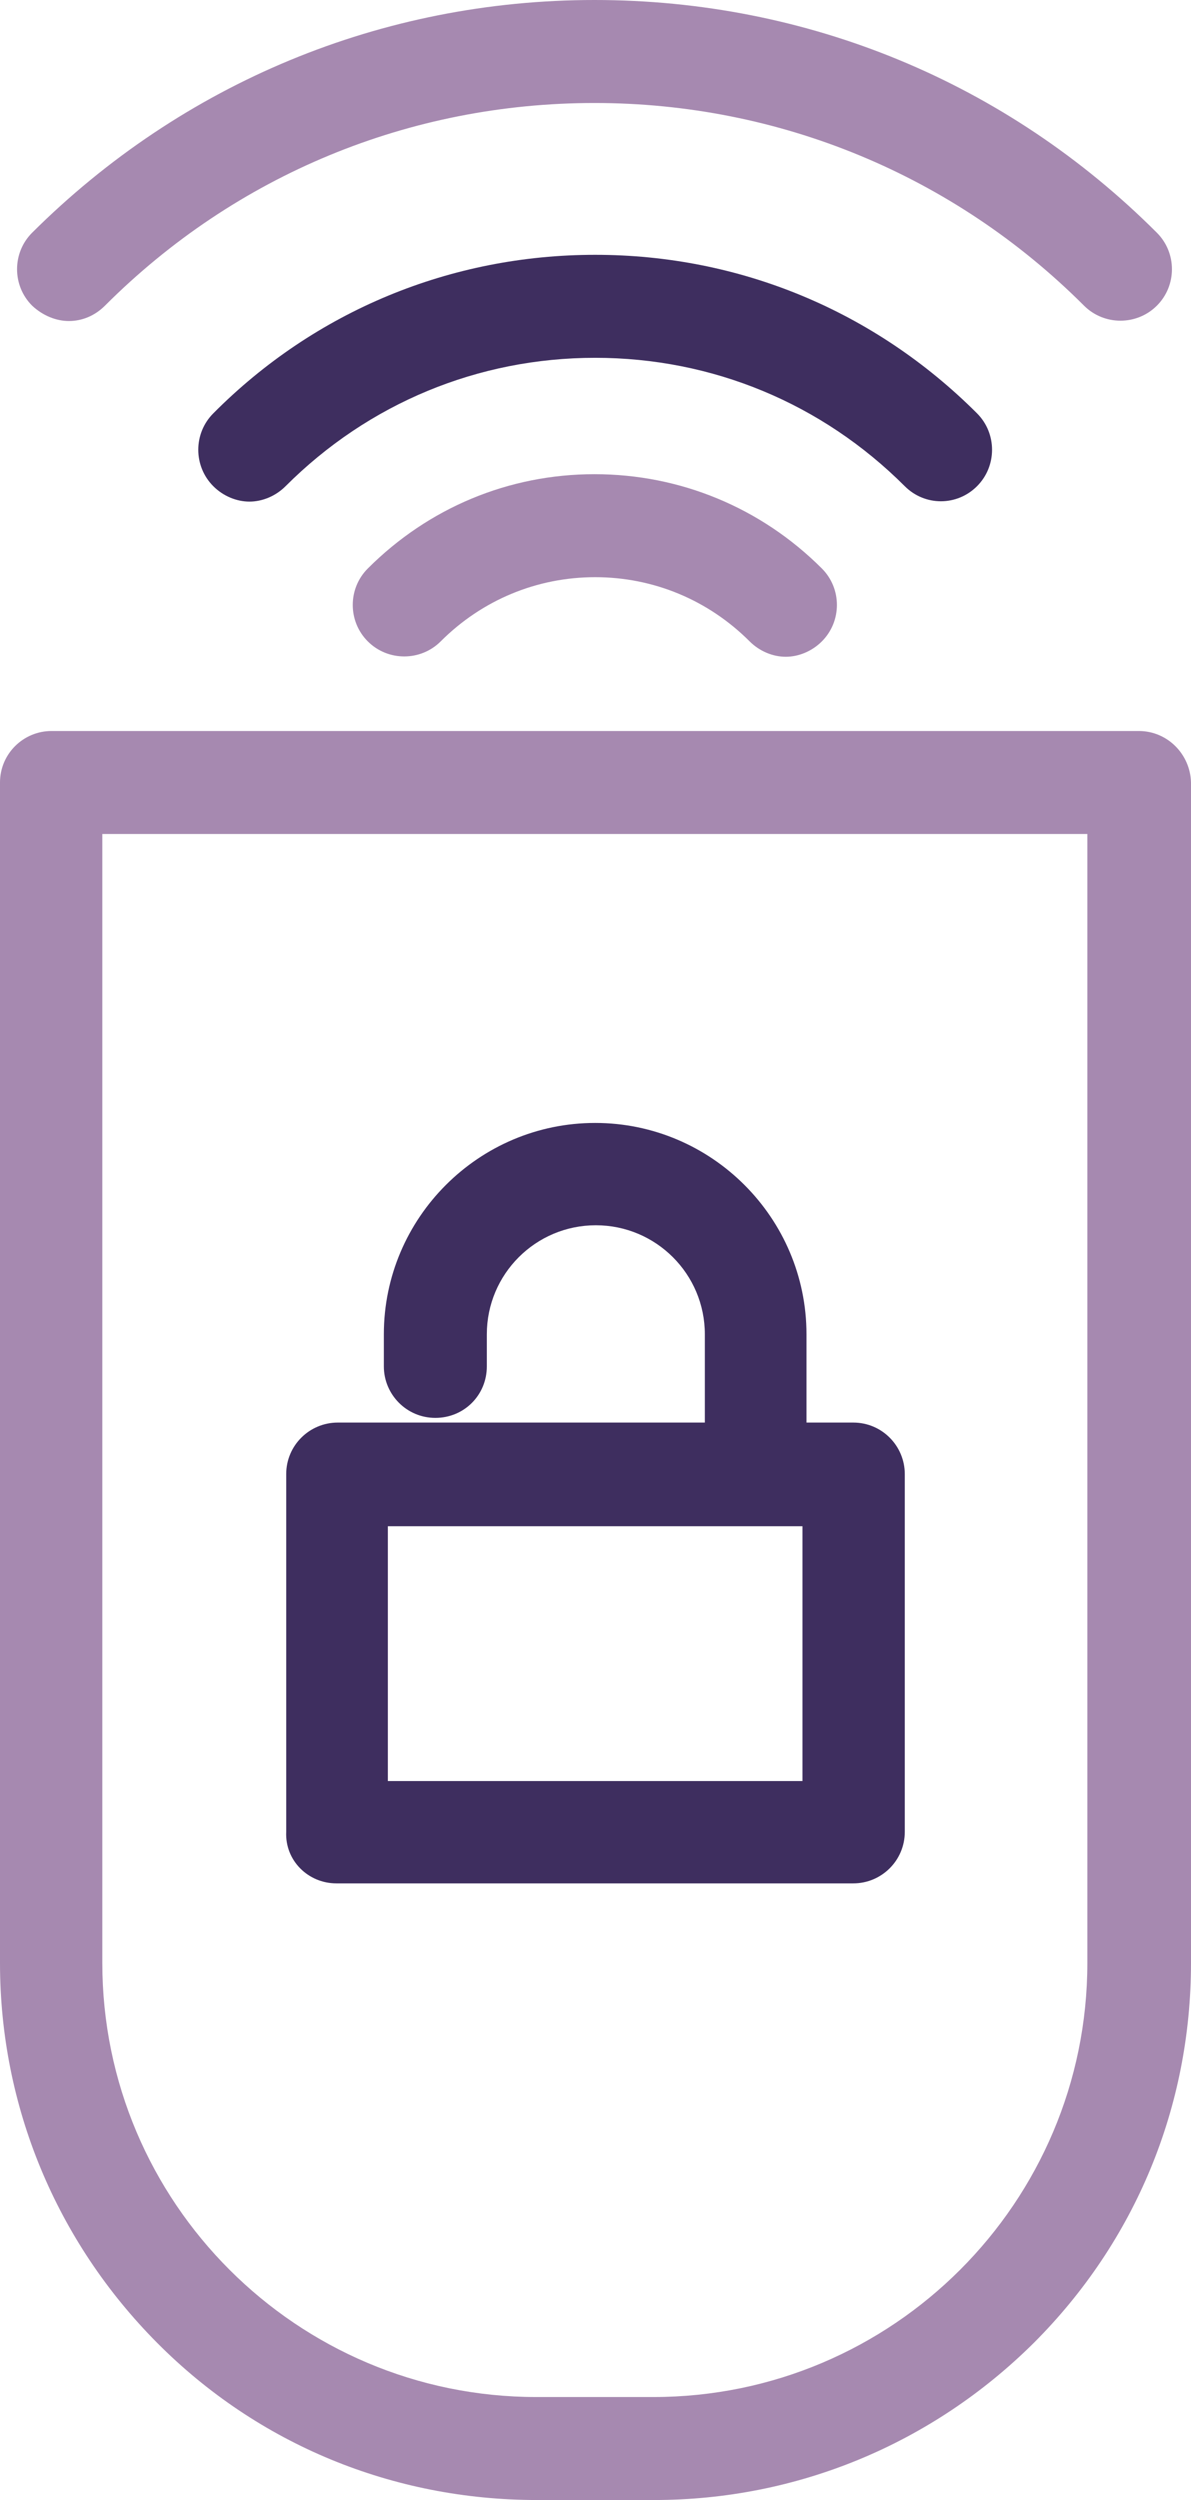
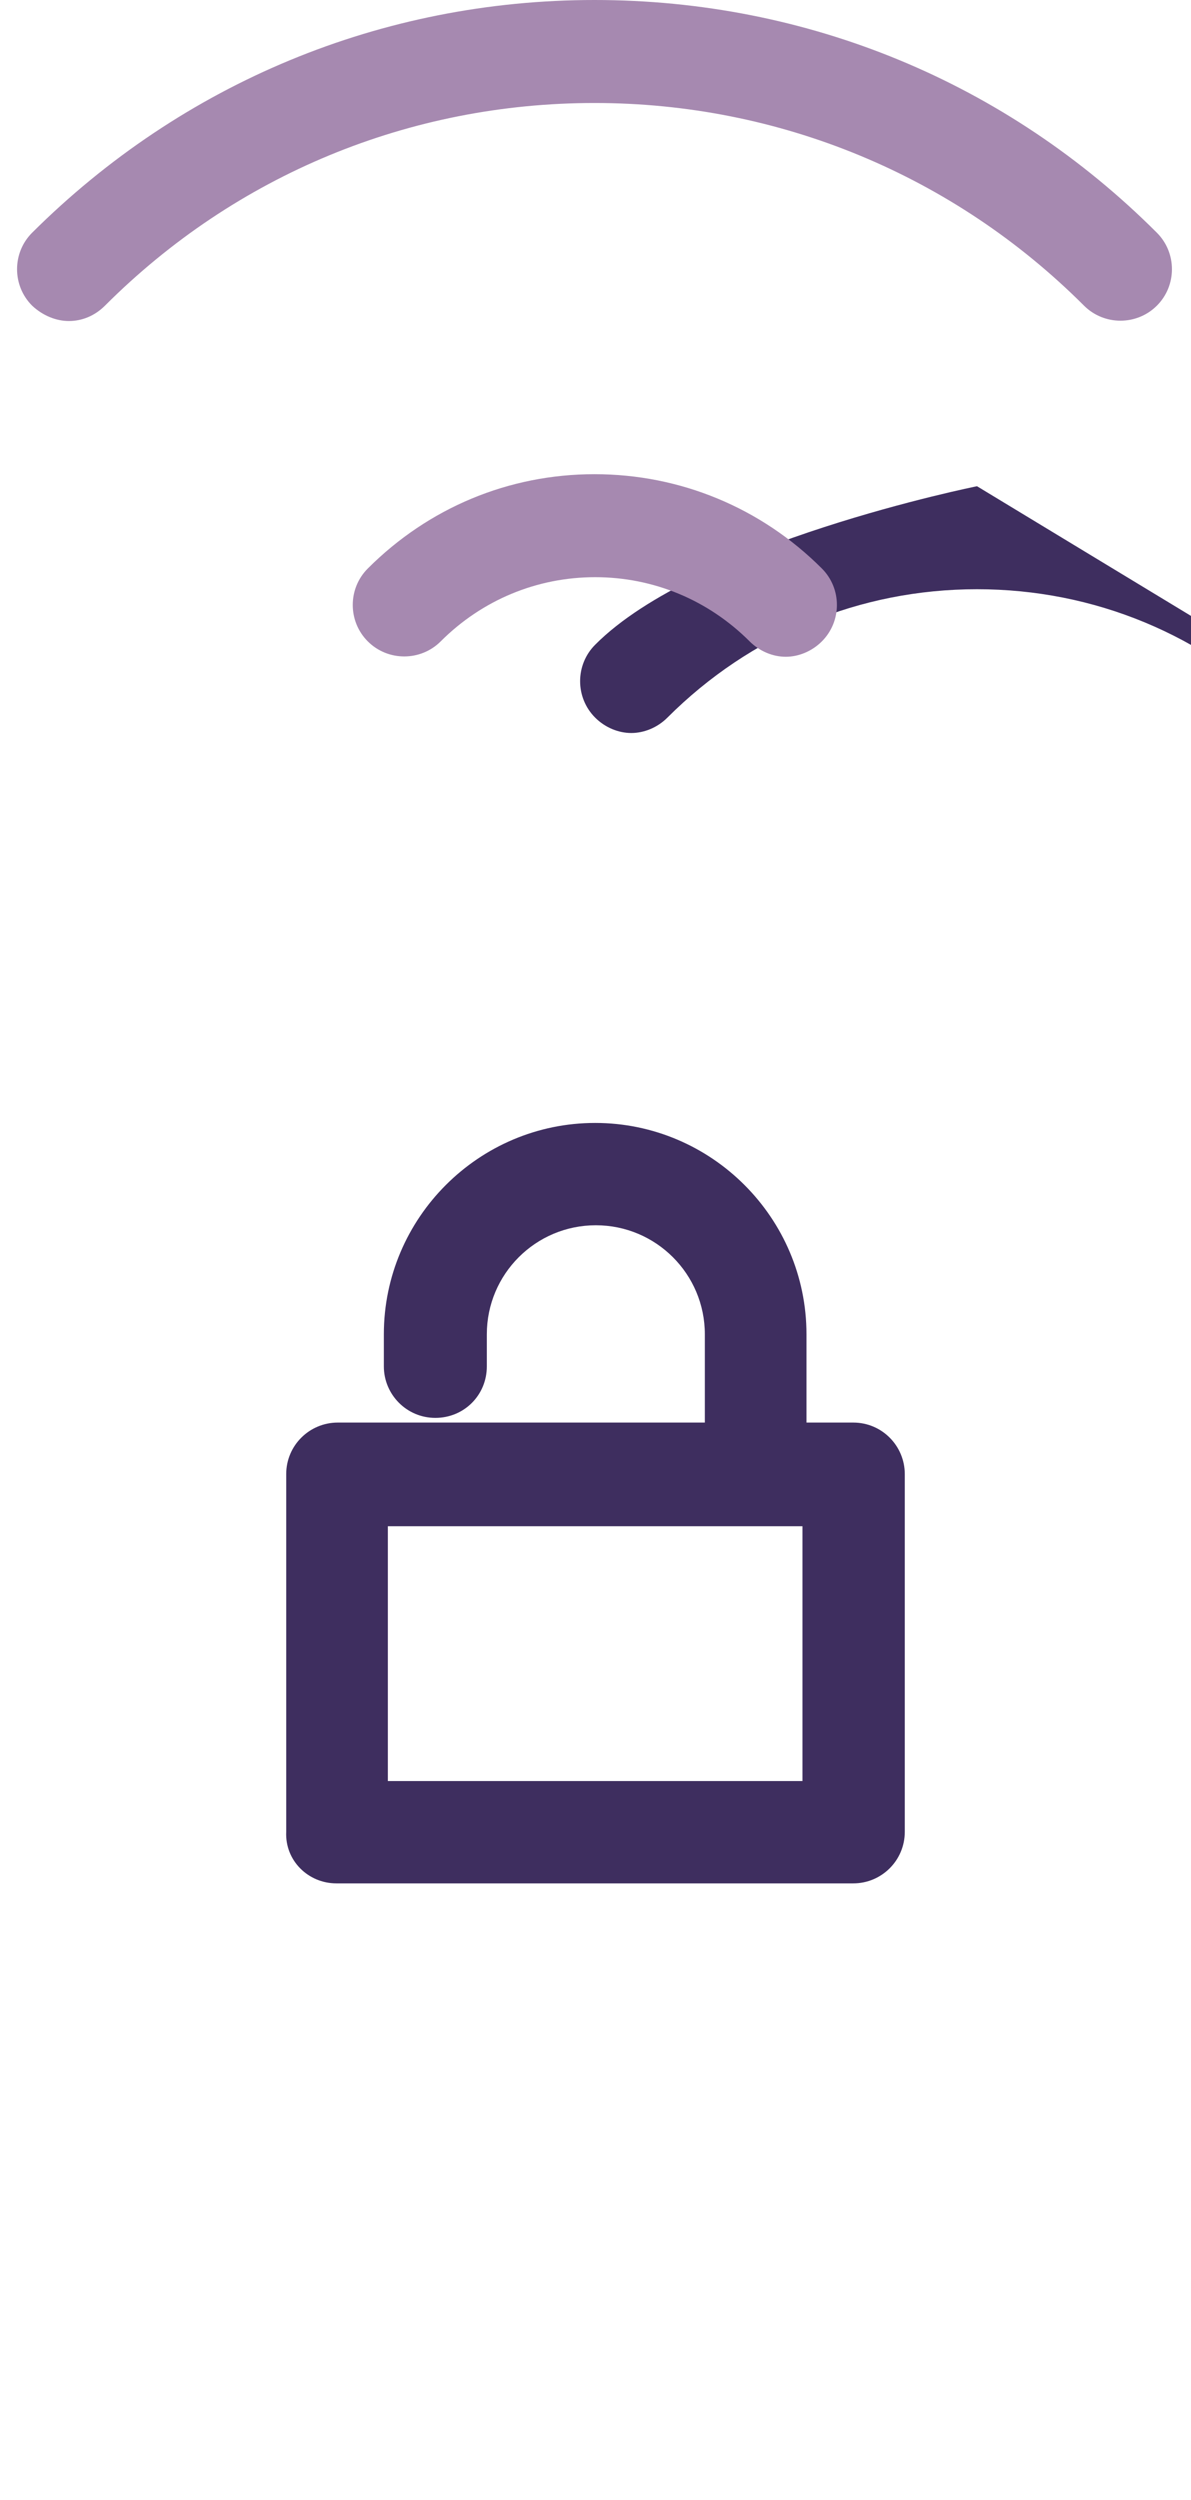
<svg xmlns="http://www.w3.org/2000/svg" id="Layer_2" data-name="Layer 2" viewBox="0 0 178.1 373.8">
  <defs>
    <style>
      .cls-1 {
        fill: #3e2e5f;
      }

      .cls-1, .cls-2 {
        stroke-width: 0px;
      }

      .cls-2 {
        fill: #a689b0;
      }
    </style>
  </defs>
  <g id="Layer_1-2" data-name="Layer 1">
    <g>
-       <path class="cls-2" d="M170.3,109.3H7.7c-4.2,0-7.7,3.4-7.7,7.7v176.5c0,21.4,8.4,41.6,23.5,56.8s35.3,23.5,56.8,23.5h17.5c21.4,0,41.6-8.4,56.8-23.5,15.2-15.2,23.5-35.3,23.5-56.8V117c-.1-4.2-3.5-7.7-7.8-7.7h0ZM162.6,293.5c0,35.8-29.1,64.9-64.9,64.9h-17.5c-35.8,0-64.9-29.1-64.9-64.9V124.7h147.3v168.8h0Z" />
      <path class="cls-2" d="M10.3,48c2,0,3.9-.8,5.4-2.3C35.3,26.1,61.3,15.4,88.9,15.4s53.7,10.8,73.2,30.3c3,3,7.9,3,10.9,0s3-7.9,0-10.9C150.5,12.3,120.7,0,88.9,0S27.3,12.4,4.8,34.8c-3,3-3,7.9,0,10.9,1.6,1.5,3.6,2.3,5.5,2.3h0Z" />
-       <path class="cls-1" d="M146.1,72.7c3-3,3-7.9,0-10.9-15.3-15.3-35.5-23.7-57.1-23.7s-41.9,8.4-57.1,23.7c-3,3-3,7.9,0,10.9,1.5,1.5,3.5,2.3,5.4,2.3s3.9-.8,5.4-2.3c12.4-12.4,28.8-19.2,46.3-19.2s33.9,6.8,46.3,19.2c3,3,7.8,3,10.8,0Z" />
+       <path class="cls-1" d="M146.1,72.7s-41.9,8.4-57.1,23.7c-3,3-3,7.9,0,10.9,1.5,1.5,3.5,2.3,5.4,2.3s3.9-.8,5.4-2.3c12.4-12.4,28.8-19.2,46.3-19.2s33.9,6.8,46.3,19.2c3,3,7.8,3,10.8,0Z" />
      <path class="cls-2" d="M55,85c-3,3-3,7.9,0,10.9s7.9,3,10.9,0c6.2-6.2,14.4-9.6,23.1-9.6s16.9,3.4,23.1,9.6c1.5,1.5,3.5,2.3,5.4,2.3s3.9-.8,5.4-2.3c3-3,3-7.9,0-10.9-9.1-9.1-21.2-14.1-34-14.1s-24.8,5-33.9,14.1h0Z" />
      <path class="cls-1" d="M50.3,281.6h77.3c4.2,0,7.7-3.4,7.7-7.7v-53.5c0-4.2-3.4-7.7-7.7-7.7h-7v-13.2c0-17.4-14.2-31.6-31.6-31.6s-31.6,14.2-31.6,31.6v4.8c0,4.2,3.4,7.7,7.7,7.7s7.7-3.4,7.7-7.7v-4.8c0-9,7.3-16.3,16.3-16.3s16.3,7.3,16.3,16.3v13.2h-54.9c-4.2,0-7.7,3.4-7.7,7.7v53.5c-.2,4.3,3.3,7.7,7.5,7.7h0ZM58,228.2h62v38.1h-62v-38.1Z" />
    </g>
  </g>
</svg>